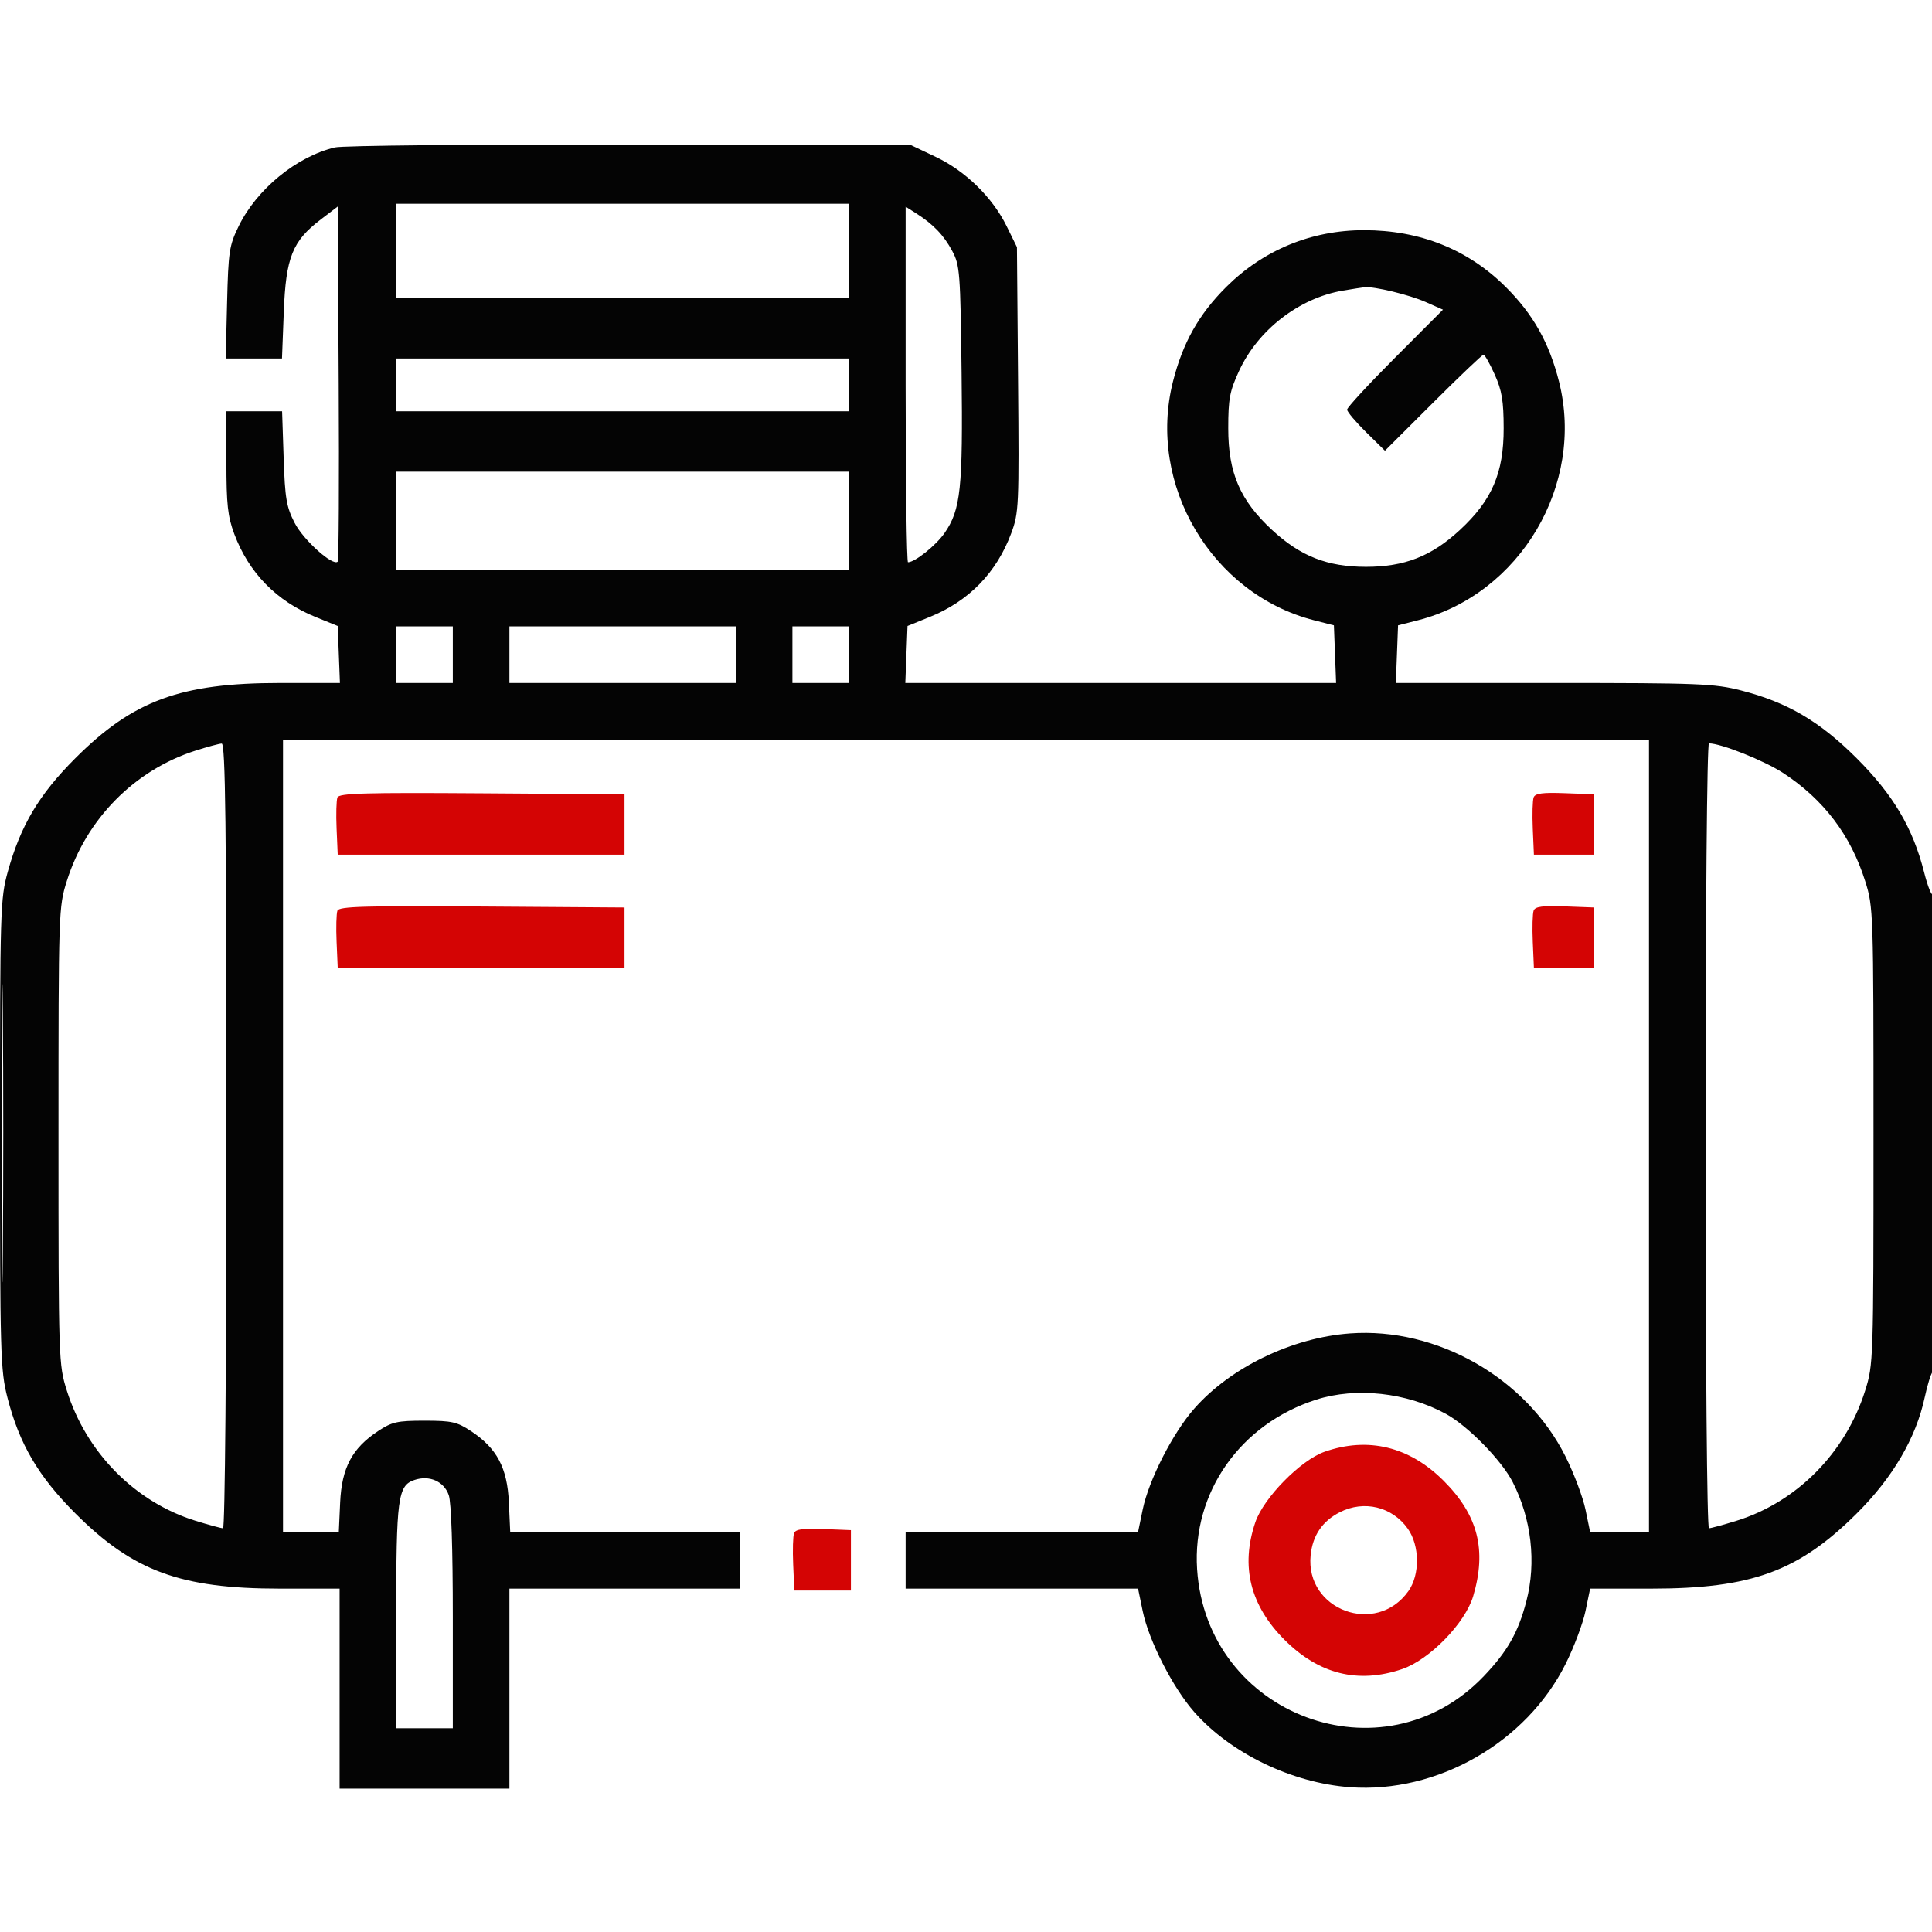
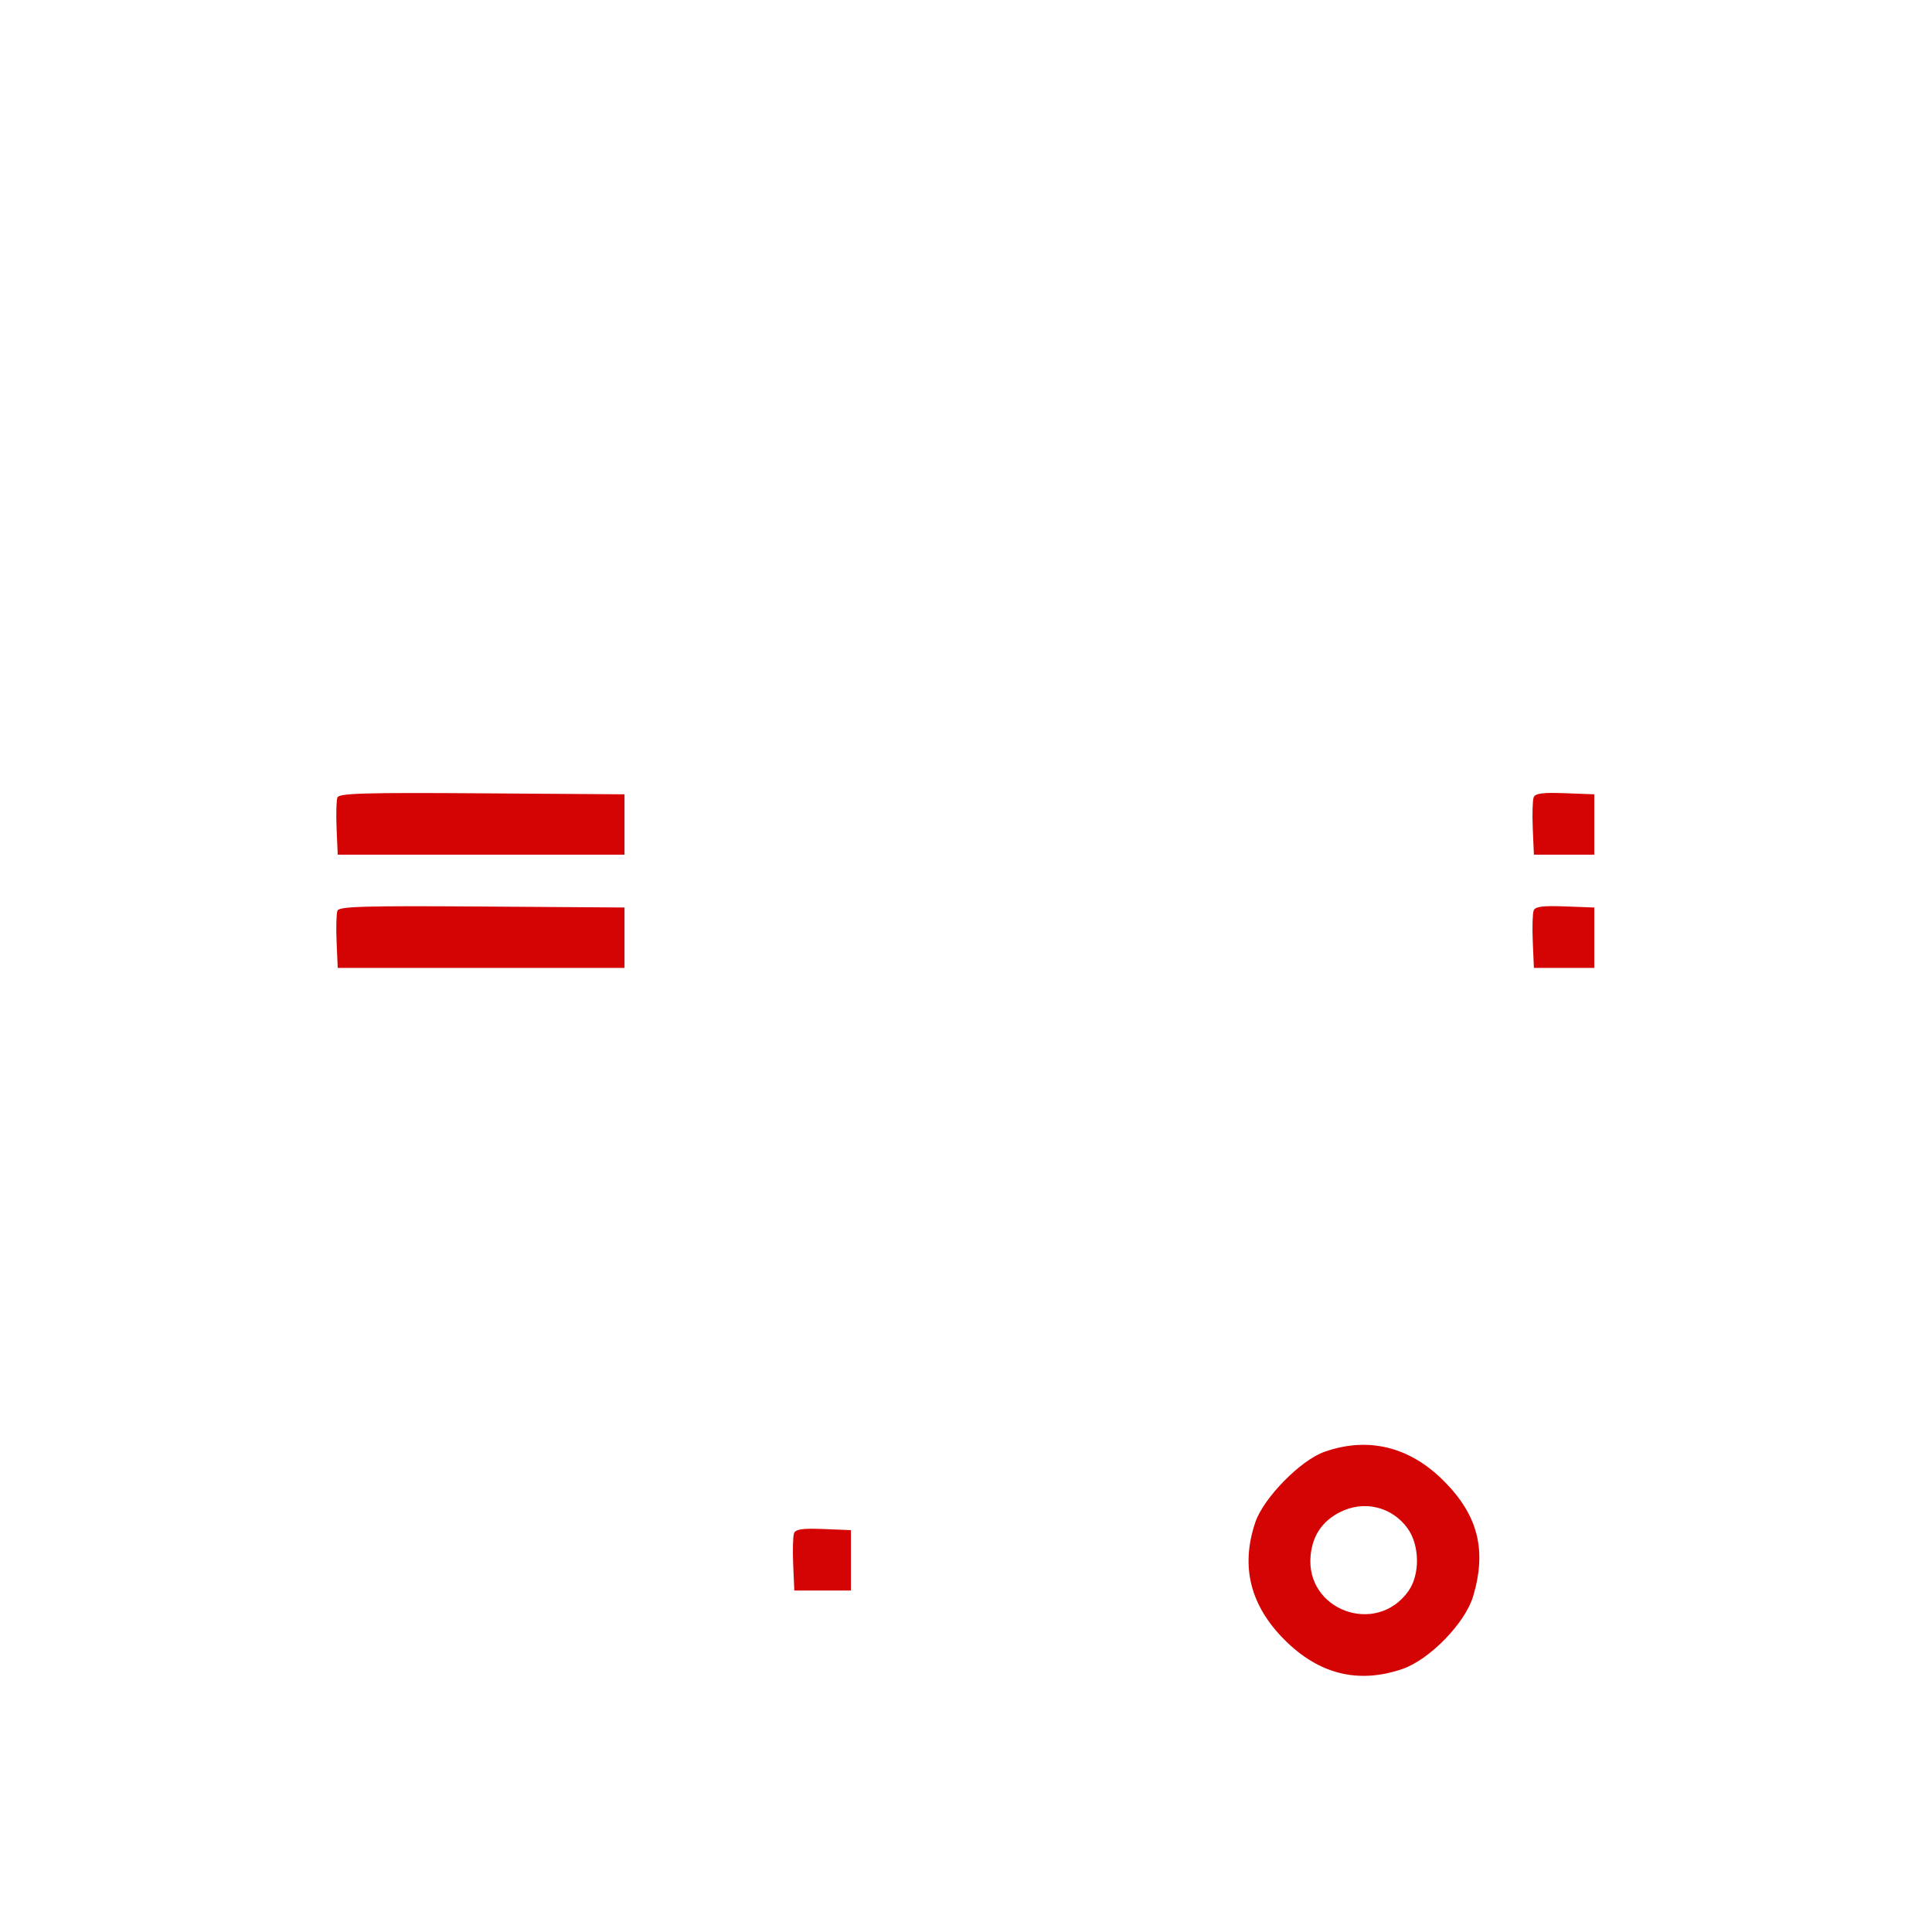
<svg xmlns="http://www.w3.org/2000/svg" width="512" height="512" viewBox="0 0 512 512">
-   <path d="M 88.746 39.070 C 78.558 41.513, 68.039 50.130, 63.243 59.962 C 60.753 65.068, 60.513 66.652, 60.179 80.250 L 59.817 95 67.273 95 L 74.730 95 75.206 82.653 C 75.762 68.205, 77.489 63.887, 85 58.165 L 89.500 54.737 89.760 101.525 C 89.903 127.259, 89.784 148.549, 89.497 148.837 C 88.215 150.118, 80.423 143.119, 78.095 138.596 C 75.907 134.343, 75.528 132.112, 75.170 121.356 L 74.759 109 67.379 109 L 60 109 60 122.462 C 60 133.657, 60.351 136.863, 62.084 141.495 C 65.937 151.794, 73.286 159.310, 83.593 163.493 L 89.500 165.891 89.792 173.445 L 90.084 181 74.202 181 C 47.849 181, 35.278 185.623, 19.951 200.951 C 10.344 210.557, 5.457 218.769, 2.068 230.996 C 0.080 238.173, 0 240.849, 0 300.570 C 0 359.113, 0.113 363.123, 1.972 370.391 C 5.105 382.639, 10.159 391.258, 19.951 401.049 C 35.270 416.369, 47.853 421, 74.160 421 L 90 421 90 447.500 L 90 474 112.500 474 L 135 474 135 447.500 L 135 421 165.500 421 L 196 421 196 413.500 L 196 406 165.606 406 L 135.212 406 134.856 398.177 C 134.437 388.975, 131.698 383.814, 124.814 379.259 C 121.121 376.814, 119.719 376.500, 112.500 376.500 C 105.281 376.500, 103.879 376.814, 100.186 379.259 C 93.302 383.814, 90.563 388.975, 90.144 398.177 L 89.788 406 82.394 406 L 75 406 75 301 L 75 196 256 196 L 437 196 437 301 L 437 406 429.200 406 L 421.400 406 420.174 400.064 C 419.500 396.799, 417.119 390.474, 414.884 386.009 C 404.459 365.179, 380.845 351.683, 357.775 353.369 C 342.406 354.492, 326.125 362.354, 316.482 373.310 C 310.805 379.760, 304.447 392.216, 302.826 400.064 L 301.600 406 270.800 406 L 240 406 240 413.500 L 240 421 270.800 421 L 301.600 421 302.826 426.936 C 304.447 434.784, 310.805 447.240, 316.482 453.690 C 326.125 464.646, 342.406 472.508, 357.775 473.631 C 380.845 475.317, 404.459 461.821, 414.884 440.991 C 417.119 436.526, 419.500 430.201, 420.174 426.936 L 421.400 421 437.540 421 C 464.155 421, 476.627 416.439, 492.091 401.049 C 501.622 391.564, 507.777 381.040, 510.075 370.300 C 510.758 367.110, 511.695 364.072, 512.158 363.550 C 512.621 363.027, 512.964 334.002, 512.921 299.050 C 512.878 264.097, 512.591 236.134, 512.284 236.910 C 511.978 237.685, 510.905 235.082, 509.900 231.125 C 506.924 219.408, 501.735 210.636, 492.049 200.951 C 482.258 191.159, 473.639 186.105, 461.391 182.972 C 454.319 181.163, 450.209 181, 411.798 181 L 369.916 181 370.208 173.361 L 370.500 165.722 375.749 164.382 C 402.875 157.455, 420.052 128.416, 413.156 101.144 C 410.552 90.848, 406.316 83.312, 399.065 76.078 C 389.065 66.101, 376.347 61, 361.471 61 C 347.525 61, 334.773 66.262, 324.935 76.078 C 317.684 83.312, 313.448 90.848, 310.844 101.144 C 303.948 128.416, 321.125 157.455, 348.251 164.382 L 353.500 165.722 353.792 173.361 L 354.084 181 297 181 L 239.916 181 240.208 173.445 L 240.500 165.891 246.407 163.493 C 256.759 159.292, 264.062 151.796, 267.963 141.369 C 270.012 135.892, 270.083 134.332, 269.797 100.587 L 269.500 65.500 266.760 59.925 C 263.023 52.320, 255.861 45.320, 248 41.587 L 241.500 38.500 167 38.335 C 125.632 38.243, 90.830 38.570, 88.746 39.070 M 105 66.500 L 105 79 165 79 L 225 79 225 66.500 L 225 54 165 54 L 105 54 105 66.500 M 240 101.885 C 240 127.798, 240.284 149, 240.632 149 C 242.466 149, 248.049 144.536, 250.320 141.254 C 254.605 135.064, 255.193 129.519, 254.827 98.757 C 254.510 72.107, 254.369 70.273, 252.343 66.500 C 250.085 62.297, 247.326 59.425, 242.750 56.517 L 240 54.770 240 101.885 M 355.871 77.017 C 344.306 78.972, 333.395 87.408, 328.374 98.278 C 325.882 103.672, 325.500 105.698, 325.500 113.500 C 325.500 125.341, 328.622 132.583, 337.116 140.447 C 344.646 147.419, 351.769 150.214, 362 150.214 C 372.231 150.214, 379.354 147.419, 386.884 140.447 C 395.390 132.572, 398.505 125.336, 398.485 113.500 C 398.472 106.219, 398.019 103.497, 396.111 99.250 C 394.815 96.362, 393.478 94, 393.141 94 C 392.804 94, 386.789 99.726, 379.776 106.724 L 367.023 119.448 362.012 114.512 C 359.255 111.797, 357 109.115, 357 108.551 C 357 107.988, 362.716 101.799, 369.702 94.797 L 382.405 82.067 377.785 80.023 C 373.462 78.111, 364.115 75.853, 361.614 76.118 C 361.001 76.182, 358.417 76.587, 355.871 77.017 M 105 102 L 105 109 165 109 L 225 109 225 102 L 225 95 165 95 L 105 95 105 102 M 105 138 L 105 151 165 151 L 225 151 225 138 L 225 125 165 125 L 105 125 105 138 M 105 173.500 L 105 181 112.500 181 L 120 181 120 173.500 L 120 166 112.500 166 L 105 166 105 173.500 M 135 173.500 L 135 181 165 181 L 195 181 195 173.500 L 195 166 165 166 L 135 166 135 173.500 M 210 173.500 L 210 181 217.500 181 L 225 181 225 173.500 L 225 166 217.500 166 L 210 166 210 173.500 M 51.798 198.931 C 35.646 204.095, 22.887 217.021, 17.715 233.458 C 15.530 240.404, 15.500 241.324, 15.500 301 C 15.500 360.676, 15.530 361.596, 17.715 368.542 C 22.898 385.014, 35.835 398.085, 51.855 403.036 C 55.351 404.116, 58.613 405, 59.105 405 C 59.626 405, 60 361.504, 60 301 C 60 218.438, 59.742 197.011, 58.750 197.054 C 58.063 197.083, 54.934 197.928, 51.798 198.931 M 452 301 C 452 361.504, 452.374 405, 452.895 405 C 453.387 405, 456.649 404.116, 460.145 403.036 C 476.165 398.085, 489.102 385.014, 494.285 368.542 C 496.470 361.596, 496.500 360.676, 496.500 301 C 496.500 241.376, 496.468 240.399, 494.292 233.500 C 490.442 221.298, 483.317 211.902, 472.572 204.857 C 467.595 201.594, 456.090 197, 452.895 197 C 452.374 197, 452 240.496, 452 301 M 0.471 300.500 C 0.471 335.700, 0.597 349.955, 0.750 332.178 C 0.903 314.400, 0.903 285.600, 0.749 268.178 C 0.596 250.755, 0.471 265.300, 0.471 300.500 M 348.798 370.931 C 328.693 377.359, 315.942 395.505, 317.244 415.836 C 319.730 454.670, 366.564 472.154, 393.226 444.202 C 399.492 437.632, 402.349 432.597, 404.505 424.320 C 407.181 414.046, 405.857 402.520, 400.880 392.764 C 397.940 387.001, 388.971 377.846, 383.174 374.691 C 372.742 369.013, 359.370 367.551, 348.798 370.931 M 109.828 392.210 C 105.422 393.702, 105 396.886, 105 428.649 L 105 458 112.500 458 L 120 458 120 428.649 C 120 410.338, 119.597 398.141, 118.927 396.222 C 117.655 392.572, 113.791 390.869, 109.828 392.210" stroke="none" fill="#040404" fill-rule="evenodd" />
  <path d="M 89.424 211.337 C 89.137 212.086, 89.036 215.804, 89.201 219.599 L 89.500 226.500 127.500 226.500 L 165.500 226.500 165.500 218.500 L 165.500 210.500 127.723 210.238 C 96.598 210.022, 89.855 210.216, 89.424 211.337 M 406.436 211.307 C 406.142 212.072, 406.036 215.804, 406.201 219.599 L 406.500 226.500 414.500 226.500 L 422.500 226.500 422.500 218.500 L 422.500 210.500 414.735 210.208 C 408.820 209.985, 406.842 210.247, 406.436 211.307 M 89.424 241.337 C 89.137 242.086, 89.036 245.804, 89.201 249.599 L 89.500 256.500 127.500 256.500 L 165.500 256.500 165.500 248.500 L 165.500 240.500 127.723 240.238 C 96.598 240.022, 89.855 240.216, 89.424 241.337 M 406.436 241.307 C 406.142 242.072, 406.036 245.804, 406.201 249.599 L 406.500 256.500 414.500 256.500 L 422.500 256.500 422.500 248.500 L 422.500 240.500 414.735 240.208 C 408.820 239.985, 406.842 240.247, 406.436 241.307 M 351 384.742 C 344.648 386.979, 334.869 396.948, 332.671 403.428 C 328.721 415.075, 331.306 425.463, 340.421 434.579 C 349.537 443.694, 359.925 446.279, 371.572 442.329 C 378.815 439.872, 388.281 430.160, 390.406 423.005 C 394.045 410.752, 391.683 401.526, 382.579 392.421 C 373.503 383.346, 362.539 380.680, 351 384.742 M 355.071 400.752 C 350.438 403.114, 347.870 406.894, 347.335 412.136 C 345.851 426.707, 364.705 433.649, 373.234 421.671 C 376.339 417.311, 376.260 409.579, 373.066 405.092 C 368.930 399.285, 361.475 397.486, 355.071 400.752 M 210.436 406.305 C 210.142 407.071, 210.036 410.804, 210.201 414.599 L 210.500 421.500 218 421.500 L 225.500 421.500 225.500 413.500 L 225.500 405.500 218.236 405.206 C 212.742 404.983, 210.841 405.251, 210.436 406.305" stroke="none" fill="#d40404" fill-rule="evenodd" />
</svg>